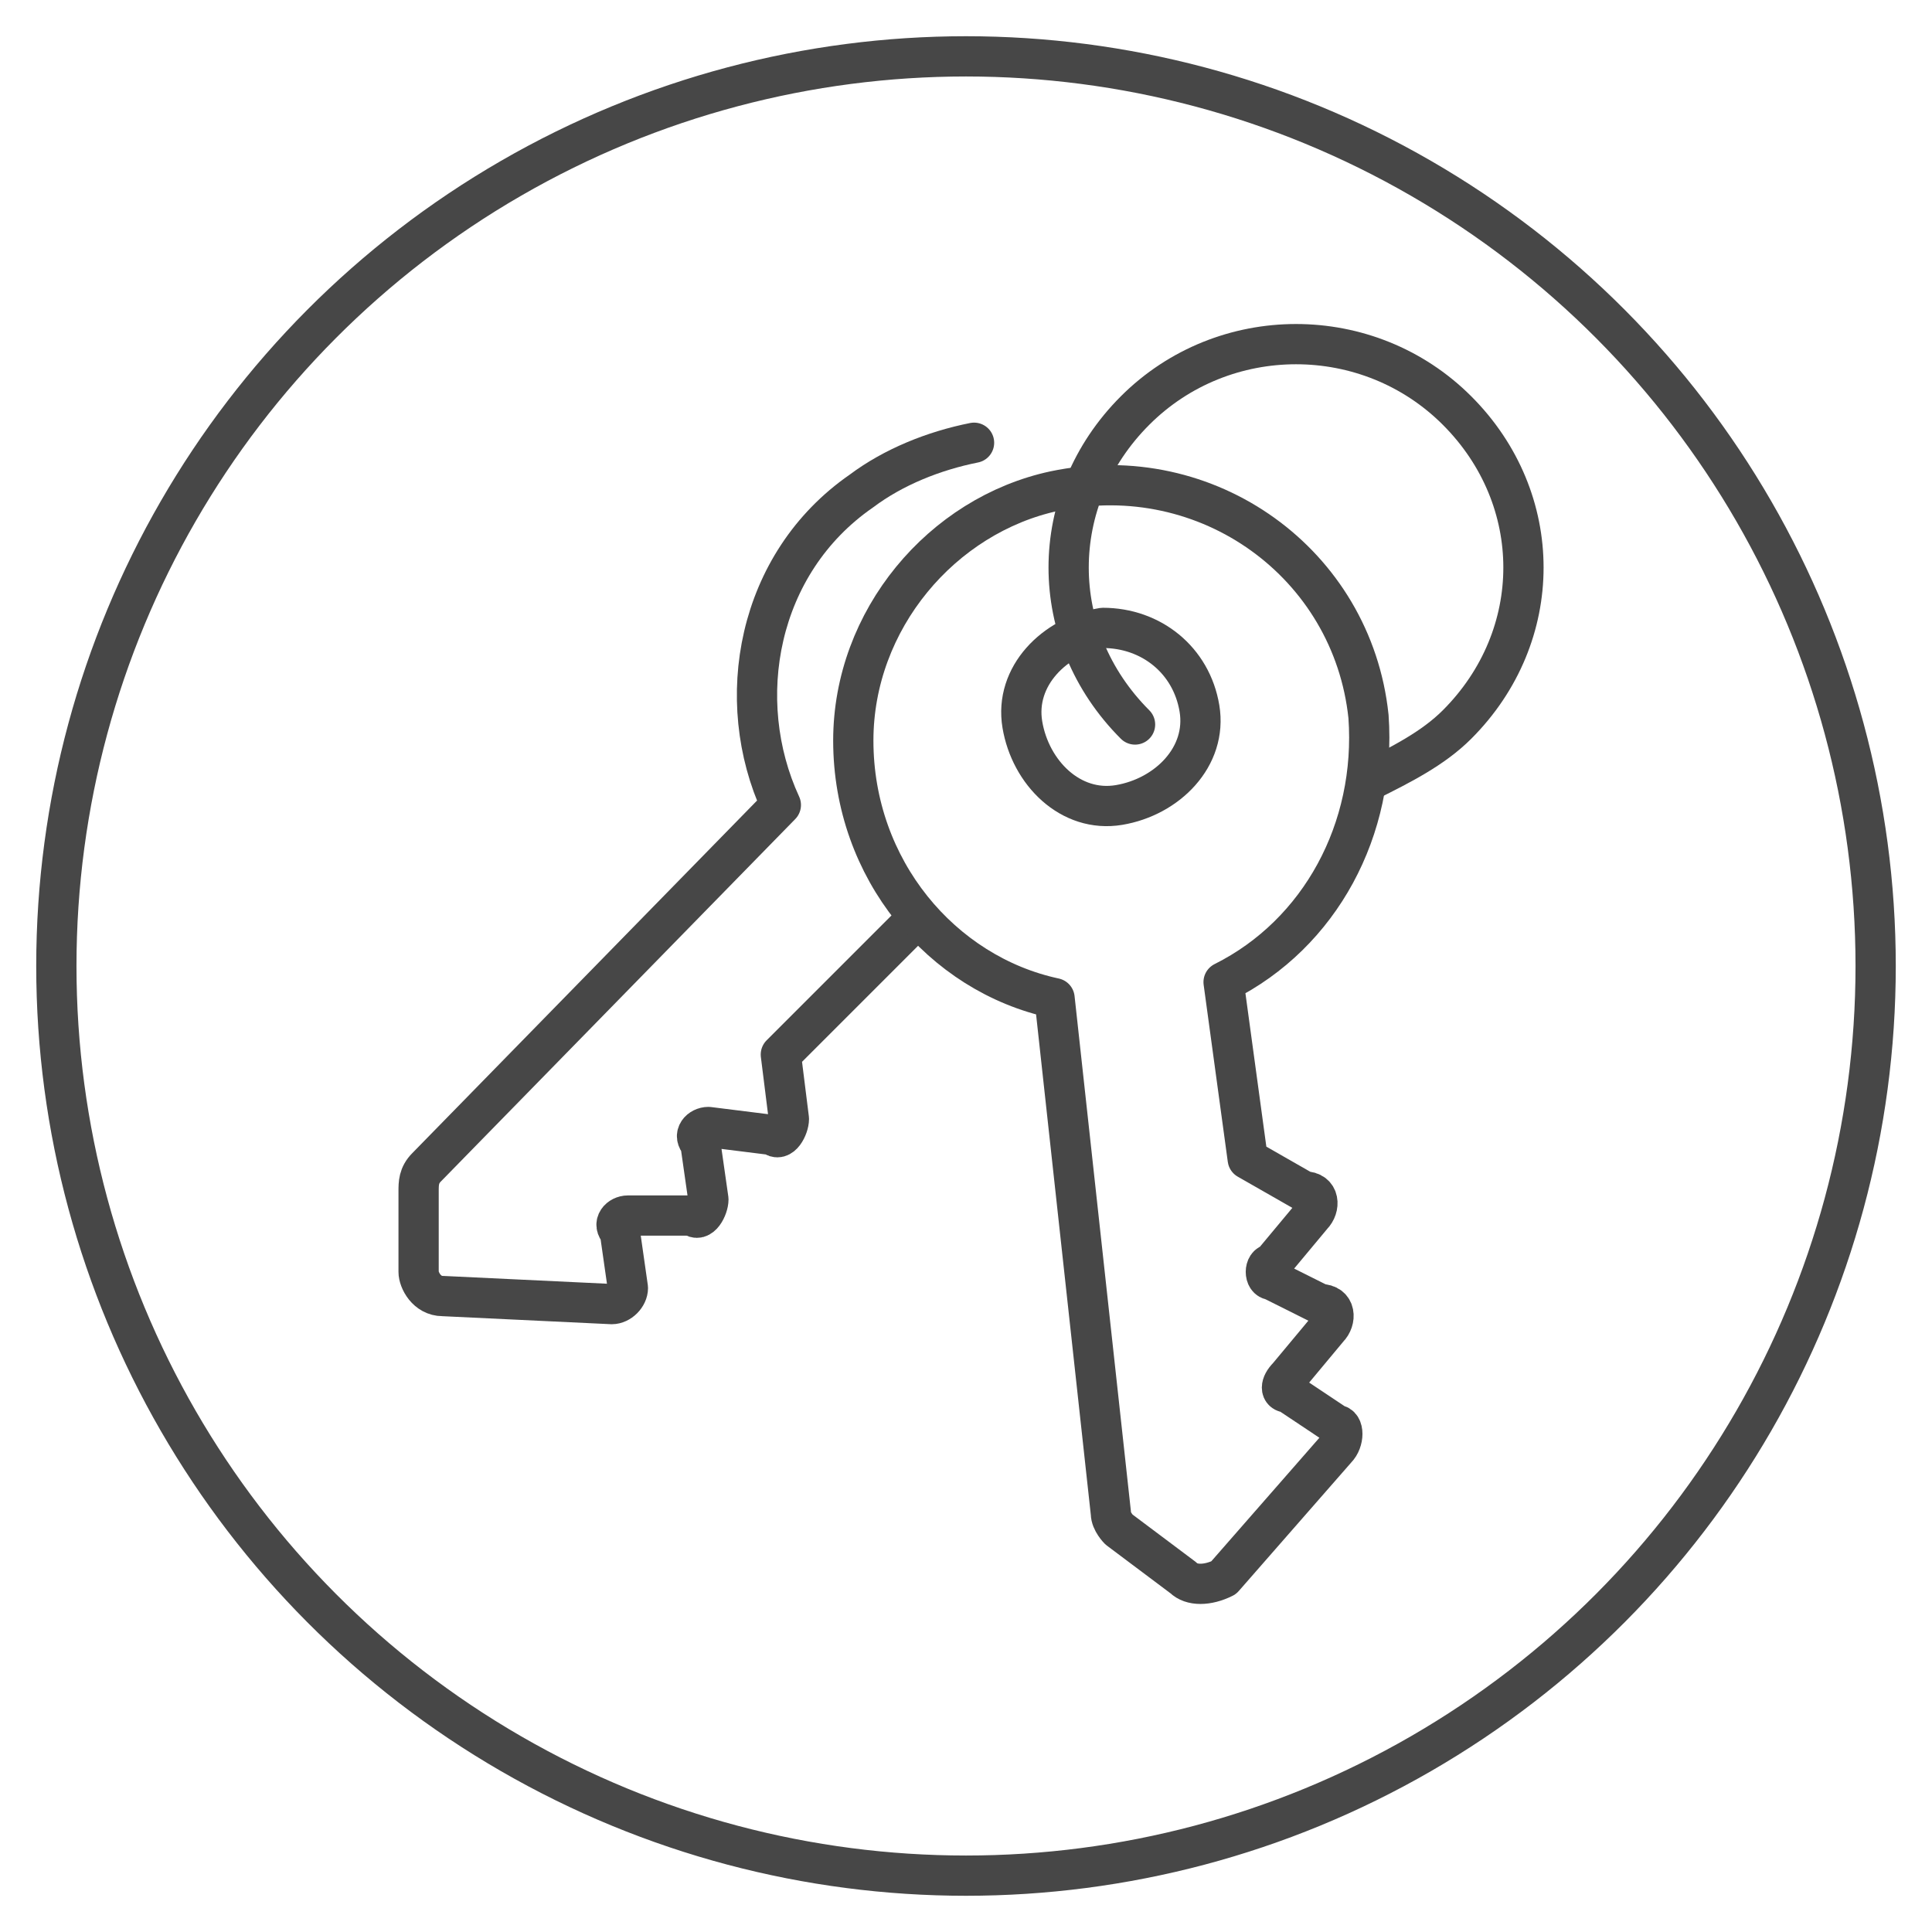
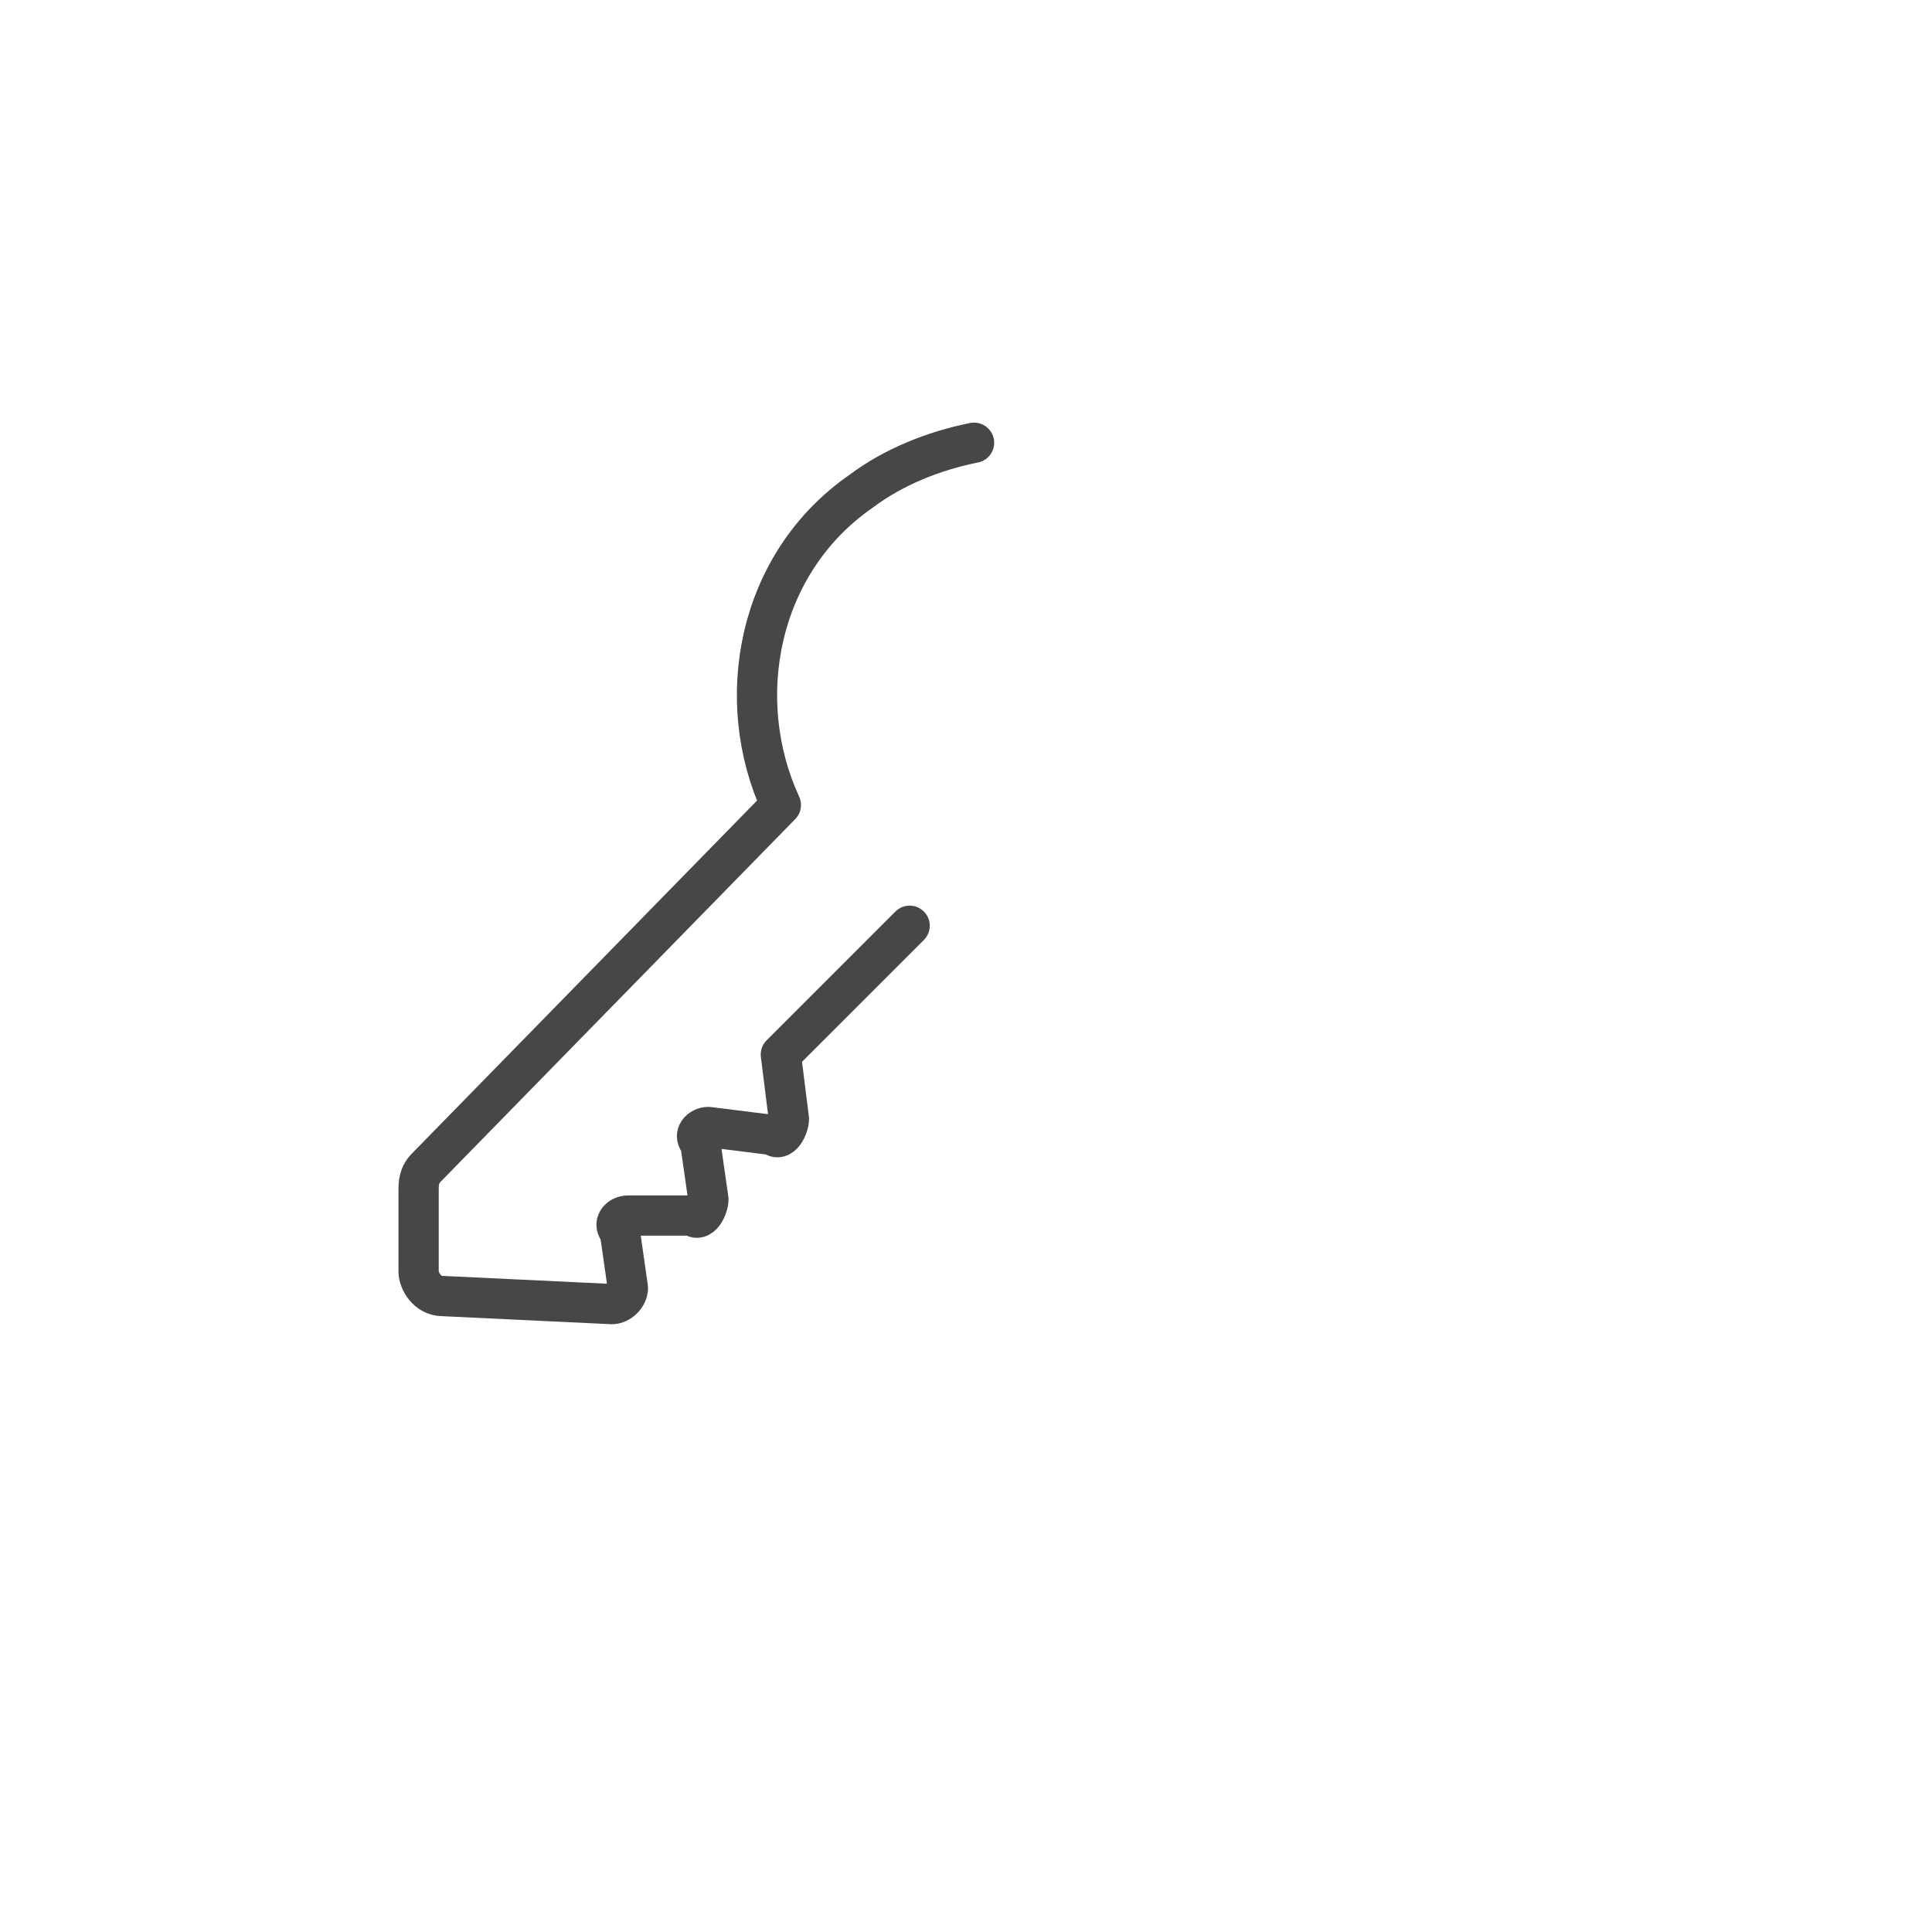
<svg xmlns="http://www.w3.org/2000/svg" version="1.1" id="Layer_1" x="0px" y="0px" viewBox="0 0 24 24" style="enable-background:new 0 0 24 24;" xml:space="preserve">
  <style type="text/css">
	.st0{fill:none;stroke:#474747;stroke-width:0.5;stroke-linecap:round;stroke-linejoin:round;stroke-miterlimit:10;}
</style>
-   <circle class="st0" cx="12" cy="12" r="11.3" />
  <g>
    <path class="st0" d="M11.3,11.5l-1.6,1.6l0.1,0.8c0,0.1-0.1,0.3-0.2,0.2l-0.8-0.1c-0.1,0-0.2,0.1-0.1,0.2l0.1,0.7   c0,0.1-0.1,0.3-0.2,0.2l-0.8,0c-0.1,0-0.2,0.1-0.1,0.2L7.8,16c0,0.1-0.1,0.2-0.2,0.2l-2.1-0.1c-0.2,0-0.3-0.2-0.3-0.3l0-1   c0-0.1,0-0.2,0.1-0.3L9.7,10c-0.6-1.3-0.3-3,1-3.9c0.4-0.3,0.9-0.5,1.4-0.6" />
-     <path class="st0" d="M17,8.9c-0.2-1.9-2-3.2-3.9-2.8c-1.4,0.3-2.5,1.6-2.5,3.1c0,1.6,1.1,2.9,2.5,3.2l0.7,6.4   c0,0.1,0.1,0.2,0.1,0.2l0.8,0.6c0.1,0.1,0.3,0.1,0.5,0l1.4-1.6c0.1-0.1,0.1-0.3,0-0.3l-0.6-0.4c-0.1,0-0.1-0.1,0-0.2l0.5-0.6   c0.1-0.1,0.1-0.3-0.1-0.3l-0.6-0.3c-0.1,0-0.1-0.2,0-0.2l0.5-0.6c0.1-0.1,0.1-0.3-0.1-0.3l-0.7-0.4l-0.3-2.2   C16.4,11.6,17.1,10.3,17,8.9z" />
-     <path class="st0" d="M14.9,8.8c0.1,0.6-0.4,1.1-1,1.2c-0.6,0.1-1.1-0.4-1.2-1c-0.1-0.6,0.4-1.1,1-1.2C14.3,7.8,14.8,8.2,14.9,8.8z" />
-     <path class="st0" d="M14.1,9c-1.1-1.1-1.1-2.8,0-3.9C15.2,4,17,4,18.1,5.1c1.1,1.1,1.1,2.8,0,3.9c-0.3,0.3-0.7,0.5-1.1,0.7" />
  </g>
</svg>